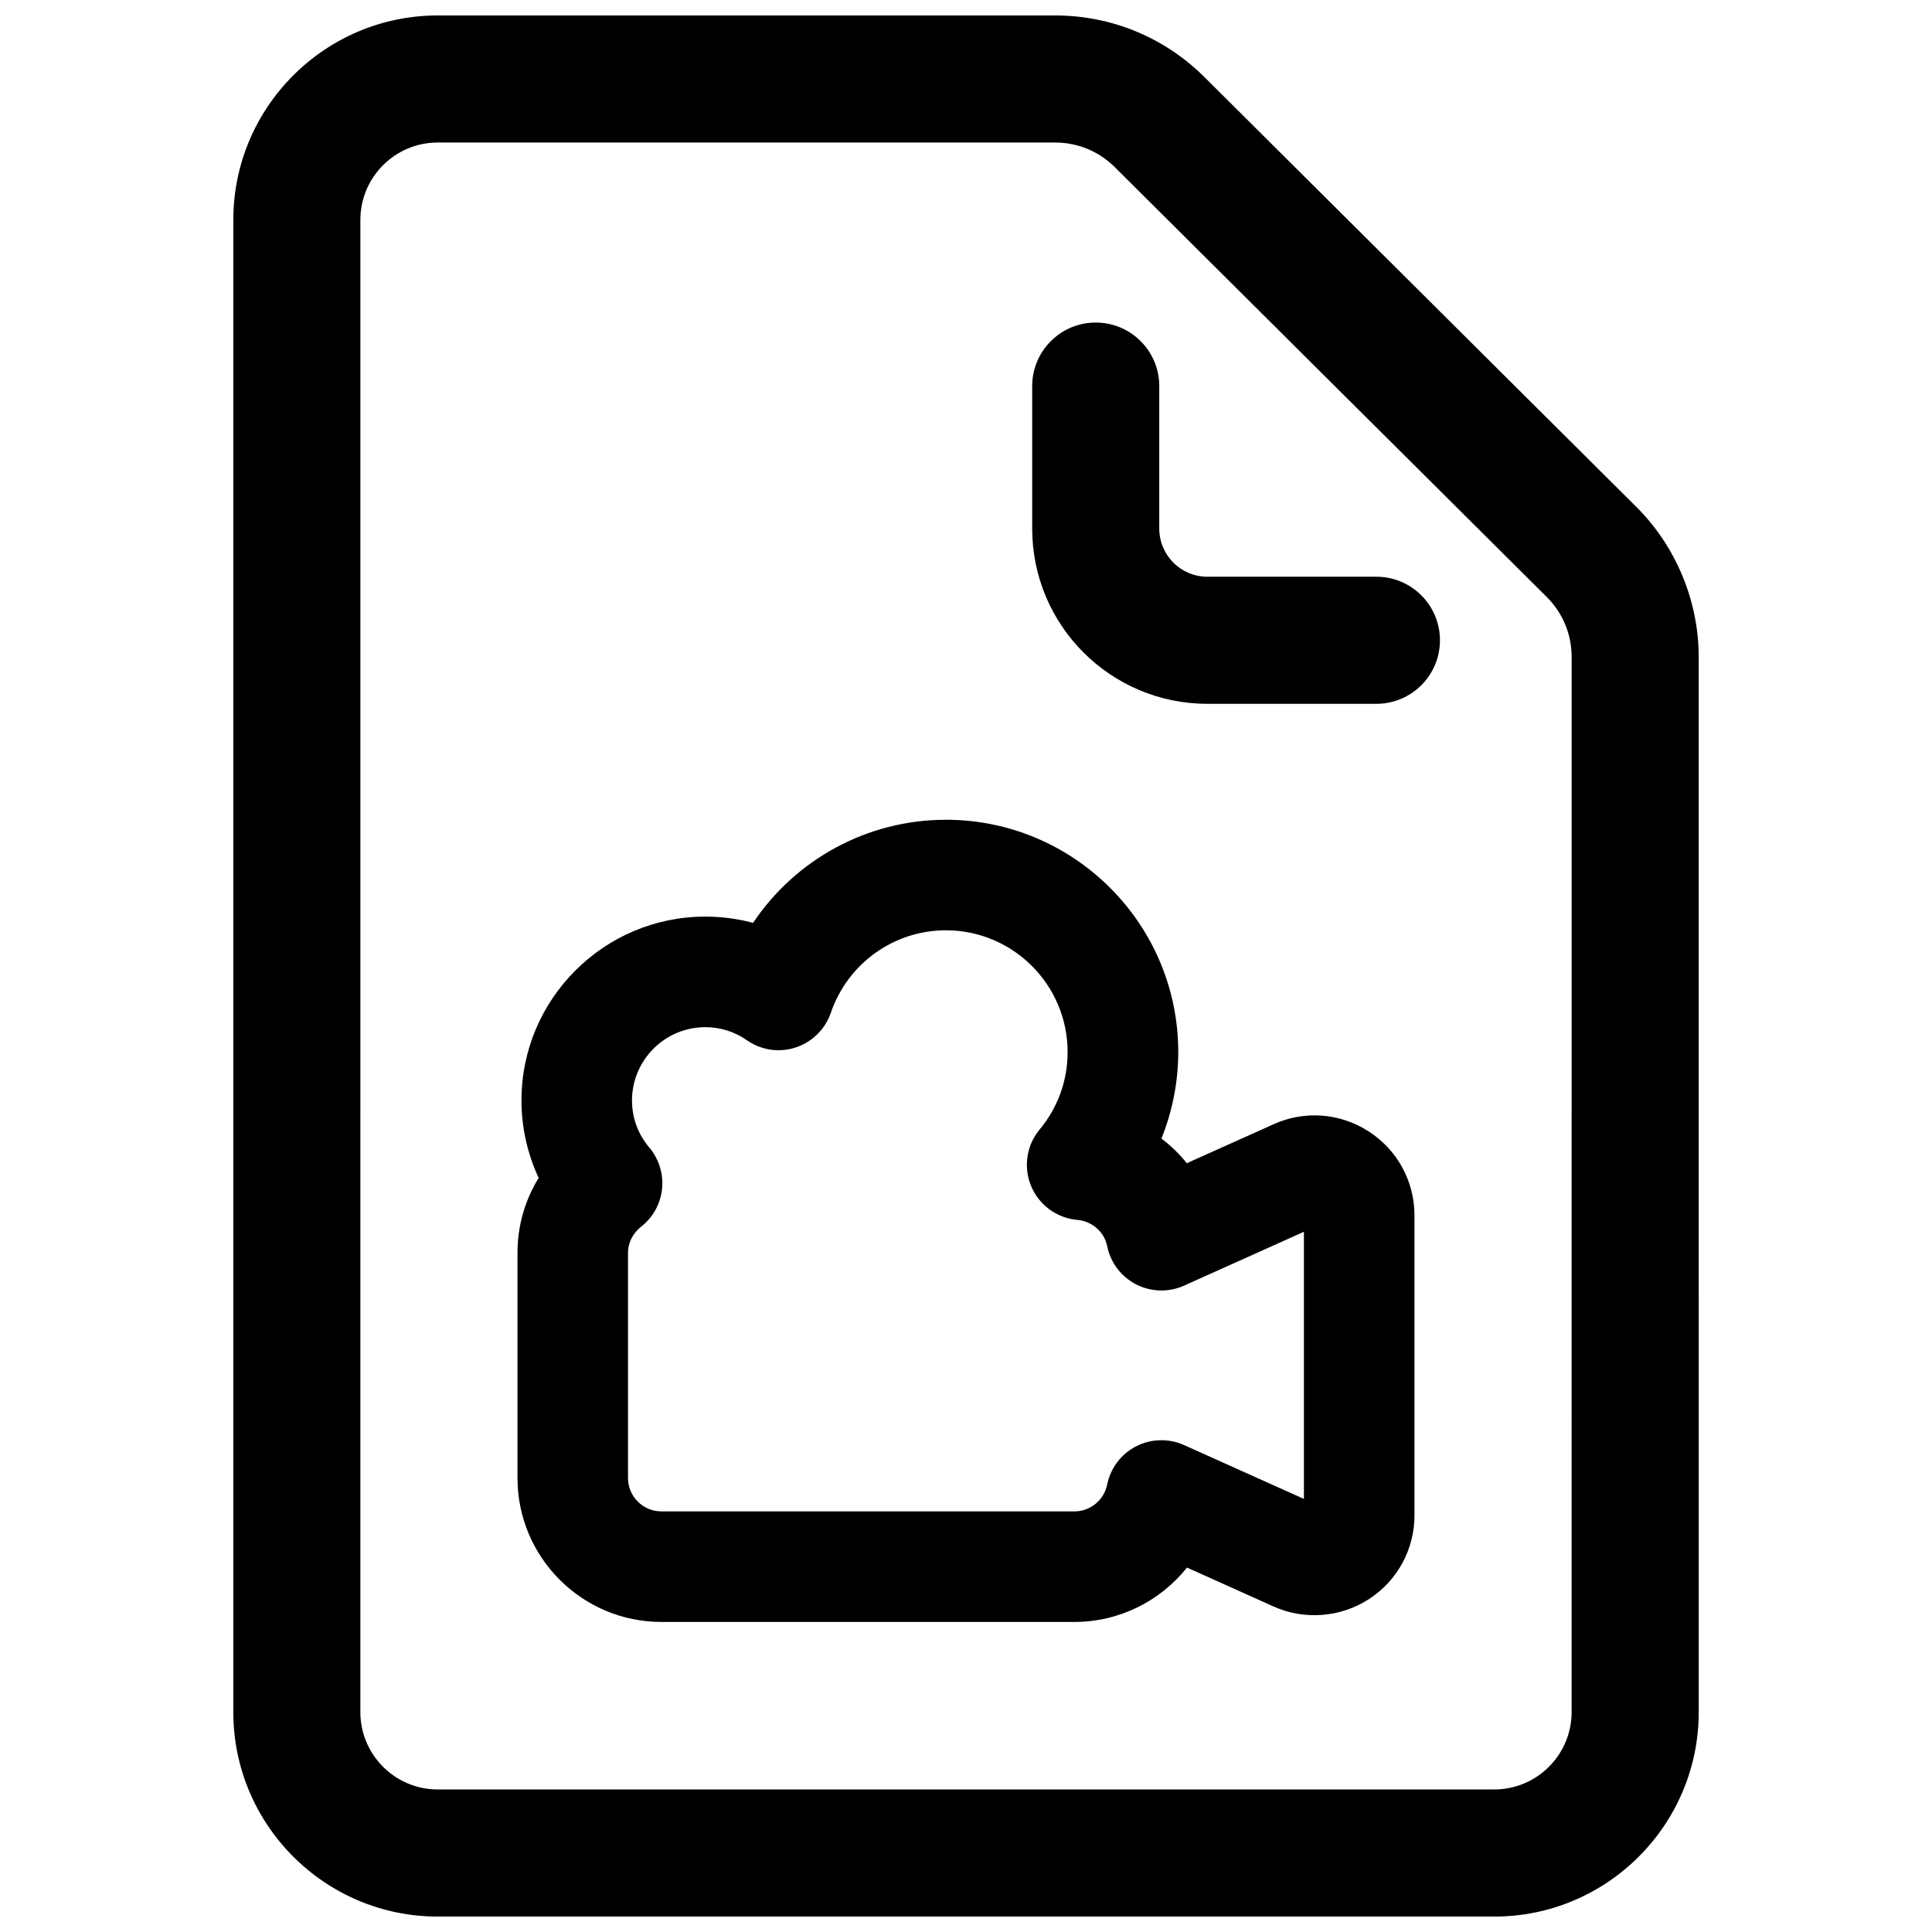
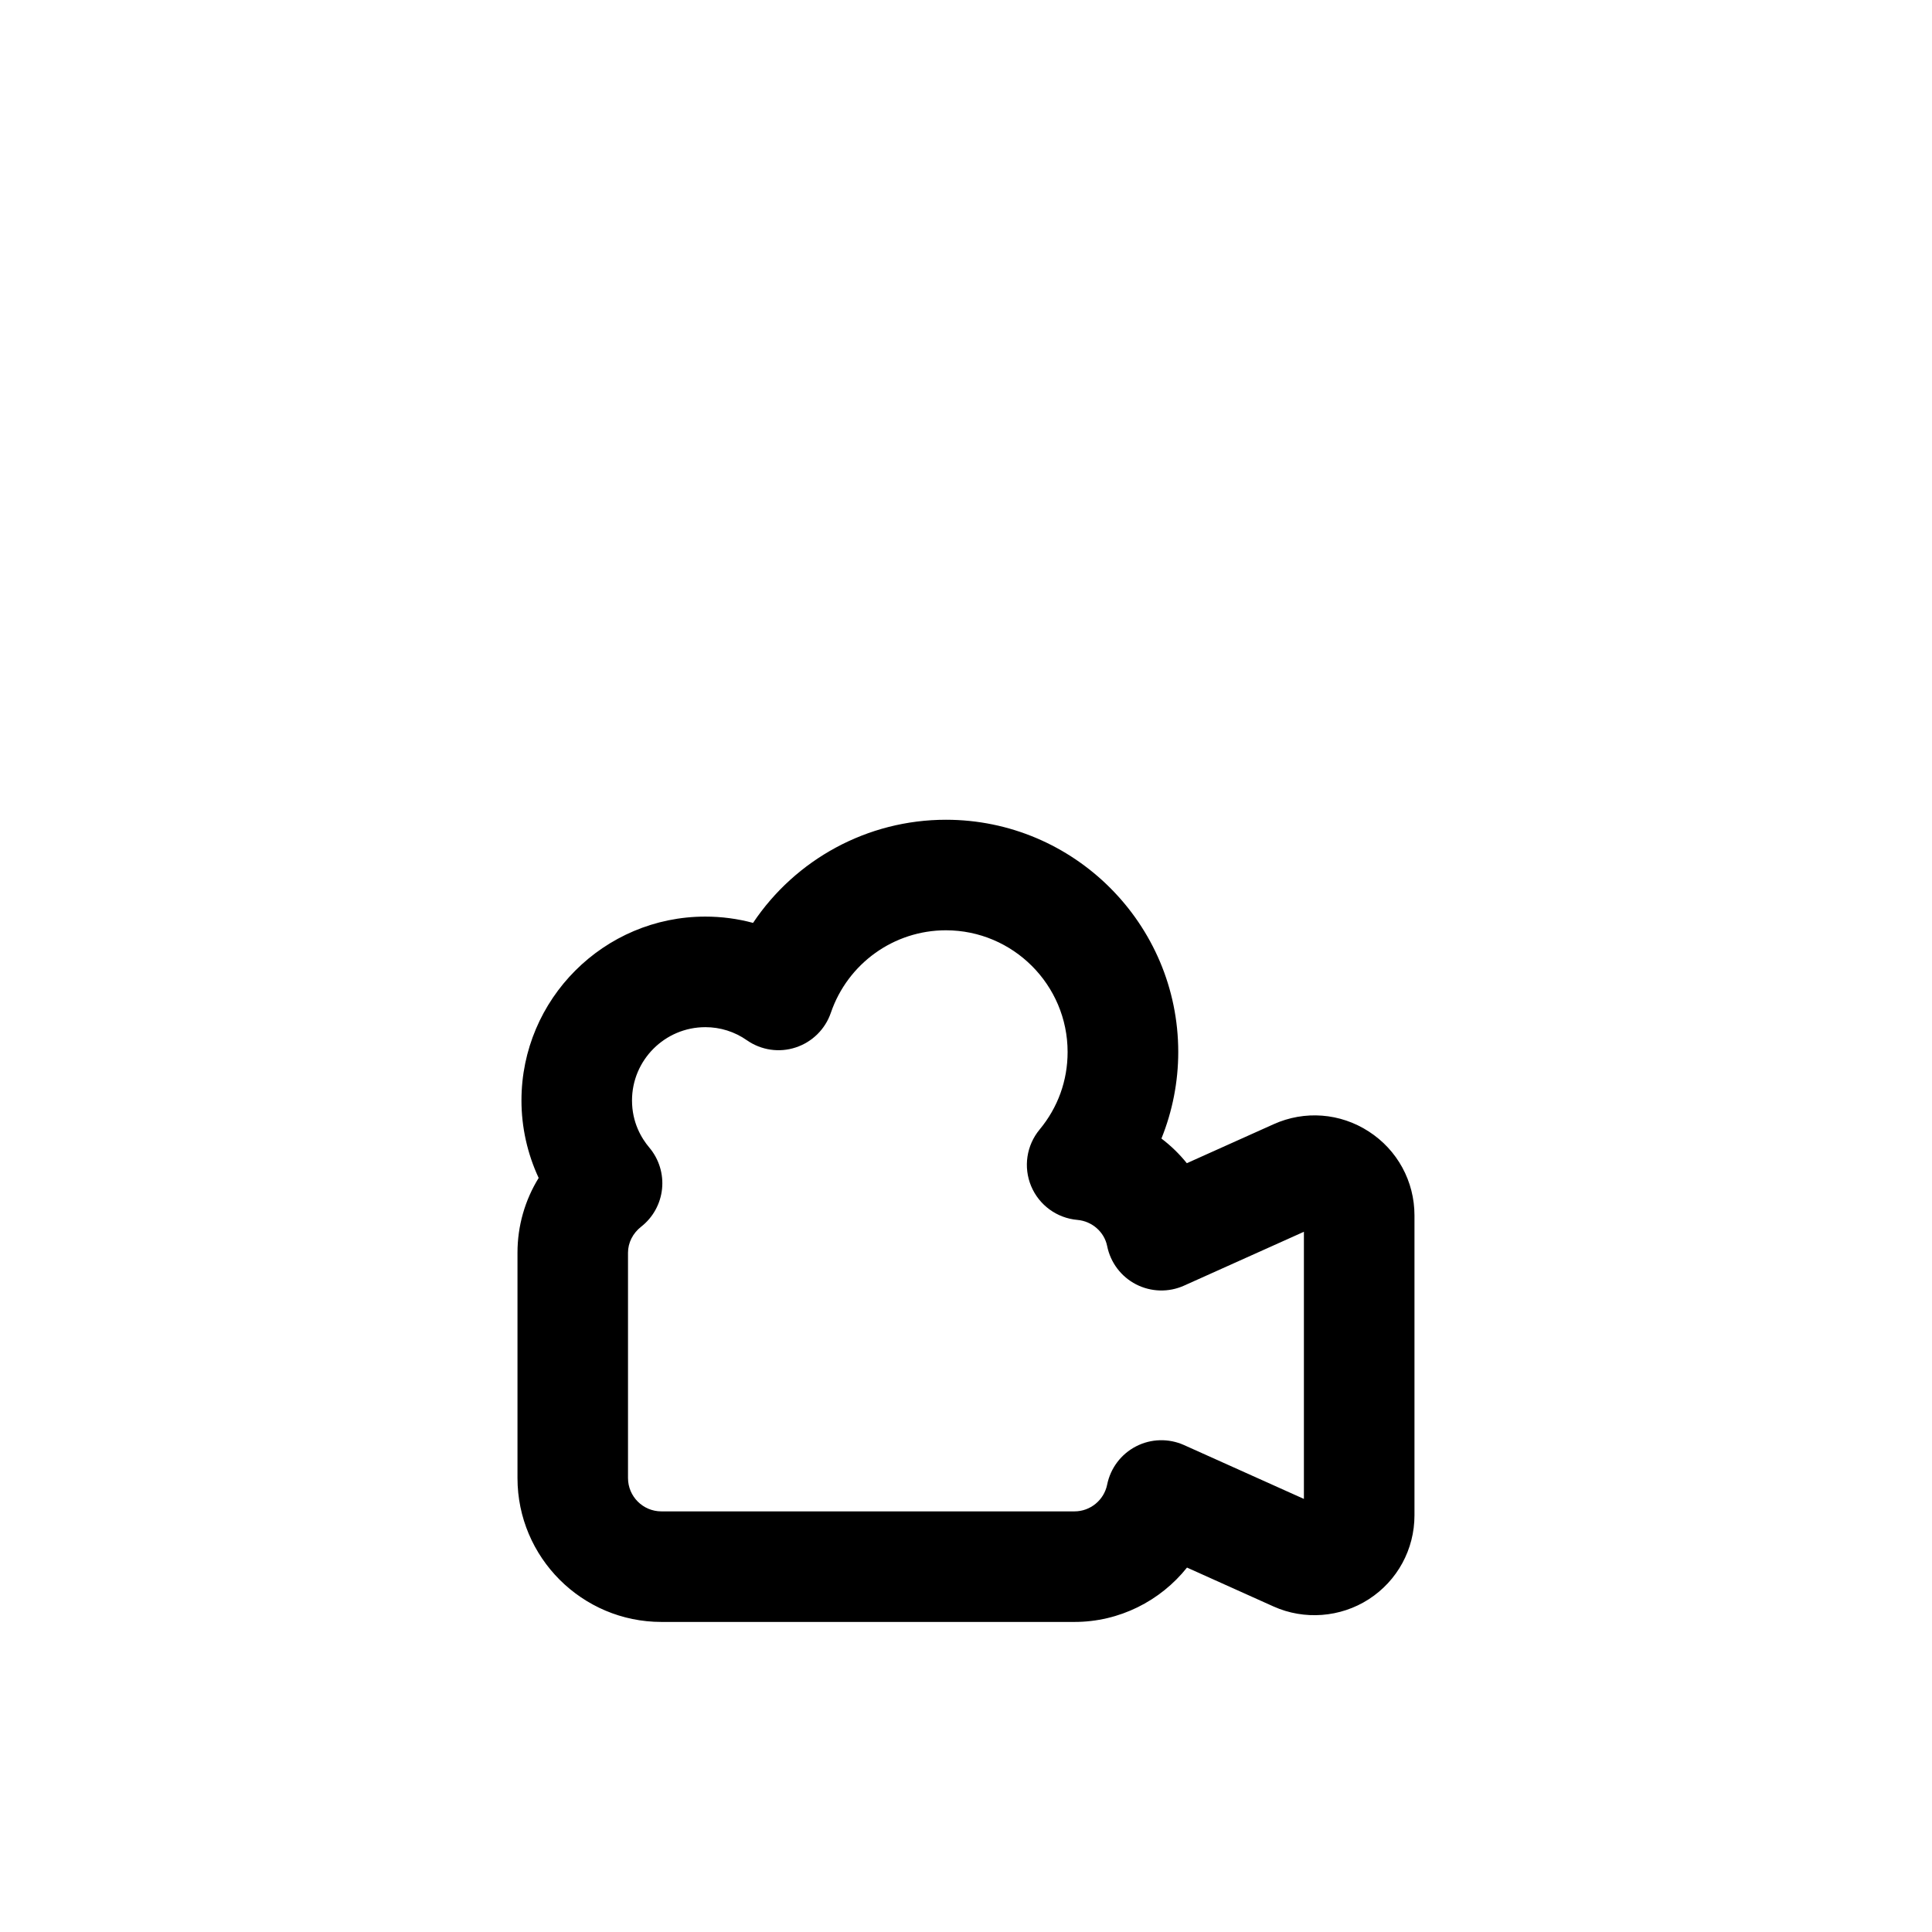
<svg xmlns="http://www.w3.org/2000/svg" width="800px" height="800px" version="1.1" viewBox="144 144 512 512">
  <defs>
    <clipPath id="a">
-       <path d="m205 148.09h390v503.81h-390z" />
-     </clipPath>
+       </clipPath>
  </defs>
  <g clip-path="url(#a)">
-     <path d="m577.63 278.32-114.43-113.88c-10.598-10.543-24.656-16.344-39.598-16.344h-163.6c-29.867 0-54.168 24.301-54.168 54.168v395.48c0 29.867 24.301 54.168 54.168 54.168h280.01c29.867 0 54.168-24.301 54.168-54.168l-0.004-279.63c0-14.832-6.027-29.332-16.539-39.793zm-17.137 319.41c0 11.297-9.195 20.492-20.492 20.492h-280.01c-11.297 0-20.492-9.195-20.492-20.492l0.004-395.47c0-11.297 9.195-20.492 20.492-20.492h163.61c5.977 0 11.602 2.32 15.84 6.543l114.44 113.88c4.266 4.242 6.613 9.895 6.613 15.918z" />
-   </g>
-   <path d="m451.22 284.08v-37.762c0-9.297-7.543-16.84-16.84-16.84-9.297 0-16.84 7.543-16.84 16.84v37.762c0 25.648 20.789 46.438 46.438 46.438h44.785c9.297 0 16.84-7.543 16.84-16.84 0-9.297-7.543-16.84-16.84-16.84h-44.785c-7.043 0.012-12.758-5.703-12.758-12.758z" />
+     </g>
  <path d="m428.76 573.83h-109.48c-21.035 0-38.141-17.105-38.141-38.133v-59.719c0-7.102 1.977-13.918 5.613-19.812-2.977-6.391-4.559-13.406-4.559-20.539 0-26.867 21.859-48.719 48.727-48.719 4.305 0 8.559 0.566 12.648 1.668 11.234-16.801 30.27-27.332 51.121-27.332 33.945 0 61.559 27.613 61.559 61.551 0 7.894-1.535 15.688-4.457 22.93 2.504 1.898 4.762 4.094 6.731 6.535l22.977-10.32c8.234-3.723 17.68-2.992 25.246 1.922 7.582 4.894 12.105 13.211 12.105 22.238v79.469c0 9.02-4.519 17.336-12.098 22.238-7.527 4.863-17.129 5.582-25.262 1.922l-22.922-10.305c-7.062 8.848-17.926 14.406-29.812 14.406zm-97.84-157.62c-10.715 0-19.43 8.715-19.43 19.422 0 5.832 2.488 10.004 4.582 12.484 2.566 3.039 3.785 6.992 3.379 10.941-0.41 3.961-2.402 7.574-5.535 10.027-2.211 1.738-3.488 4.25-3.488 6.894v59.719c0 4.871 3.969 8.832 8.84 8.832h109.48c4.195 0 7.832-2.984 8.66-7.094 0.883-4.367 3.699-8.102 7.668-10.141 3.961-2.047 8.645-2.156 12.699-0.34l31.773 14.273v-70.793l-31.773 14.273c-4.062 1.828-8.738 1.699-12.707-0.34-3.961-2.039-6.777-5.769-7.66-10.148-0.746-3.738-4-6.598-7.902-6.934-5.422-0.473-10.141-3.922-12.242-8.949-2.102-5.031-1.234-10.801 2.242-14.996 4.856-5.856 7.422-12.965 7.422-20.555 0-17.781-14.469-32.25-32.258-32.25-13.77 0-26.016 8.785-30.488 21.867-1.488 4.344-4.938 7.746-9.305 9.18-4.367 1.449-9.164 0.73-12.934-1.898-3.25-2.281-7.066-3.477-11.02-3.477z" />
</svg>